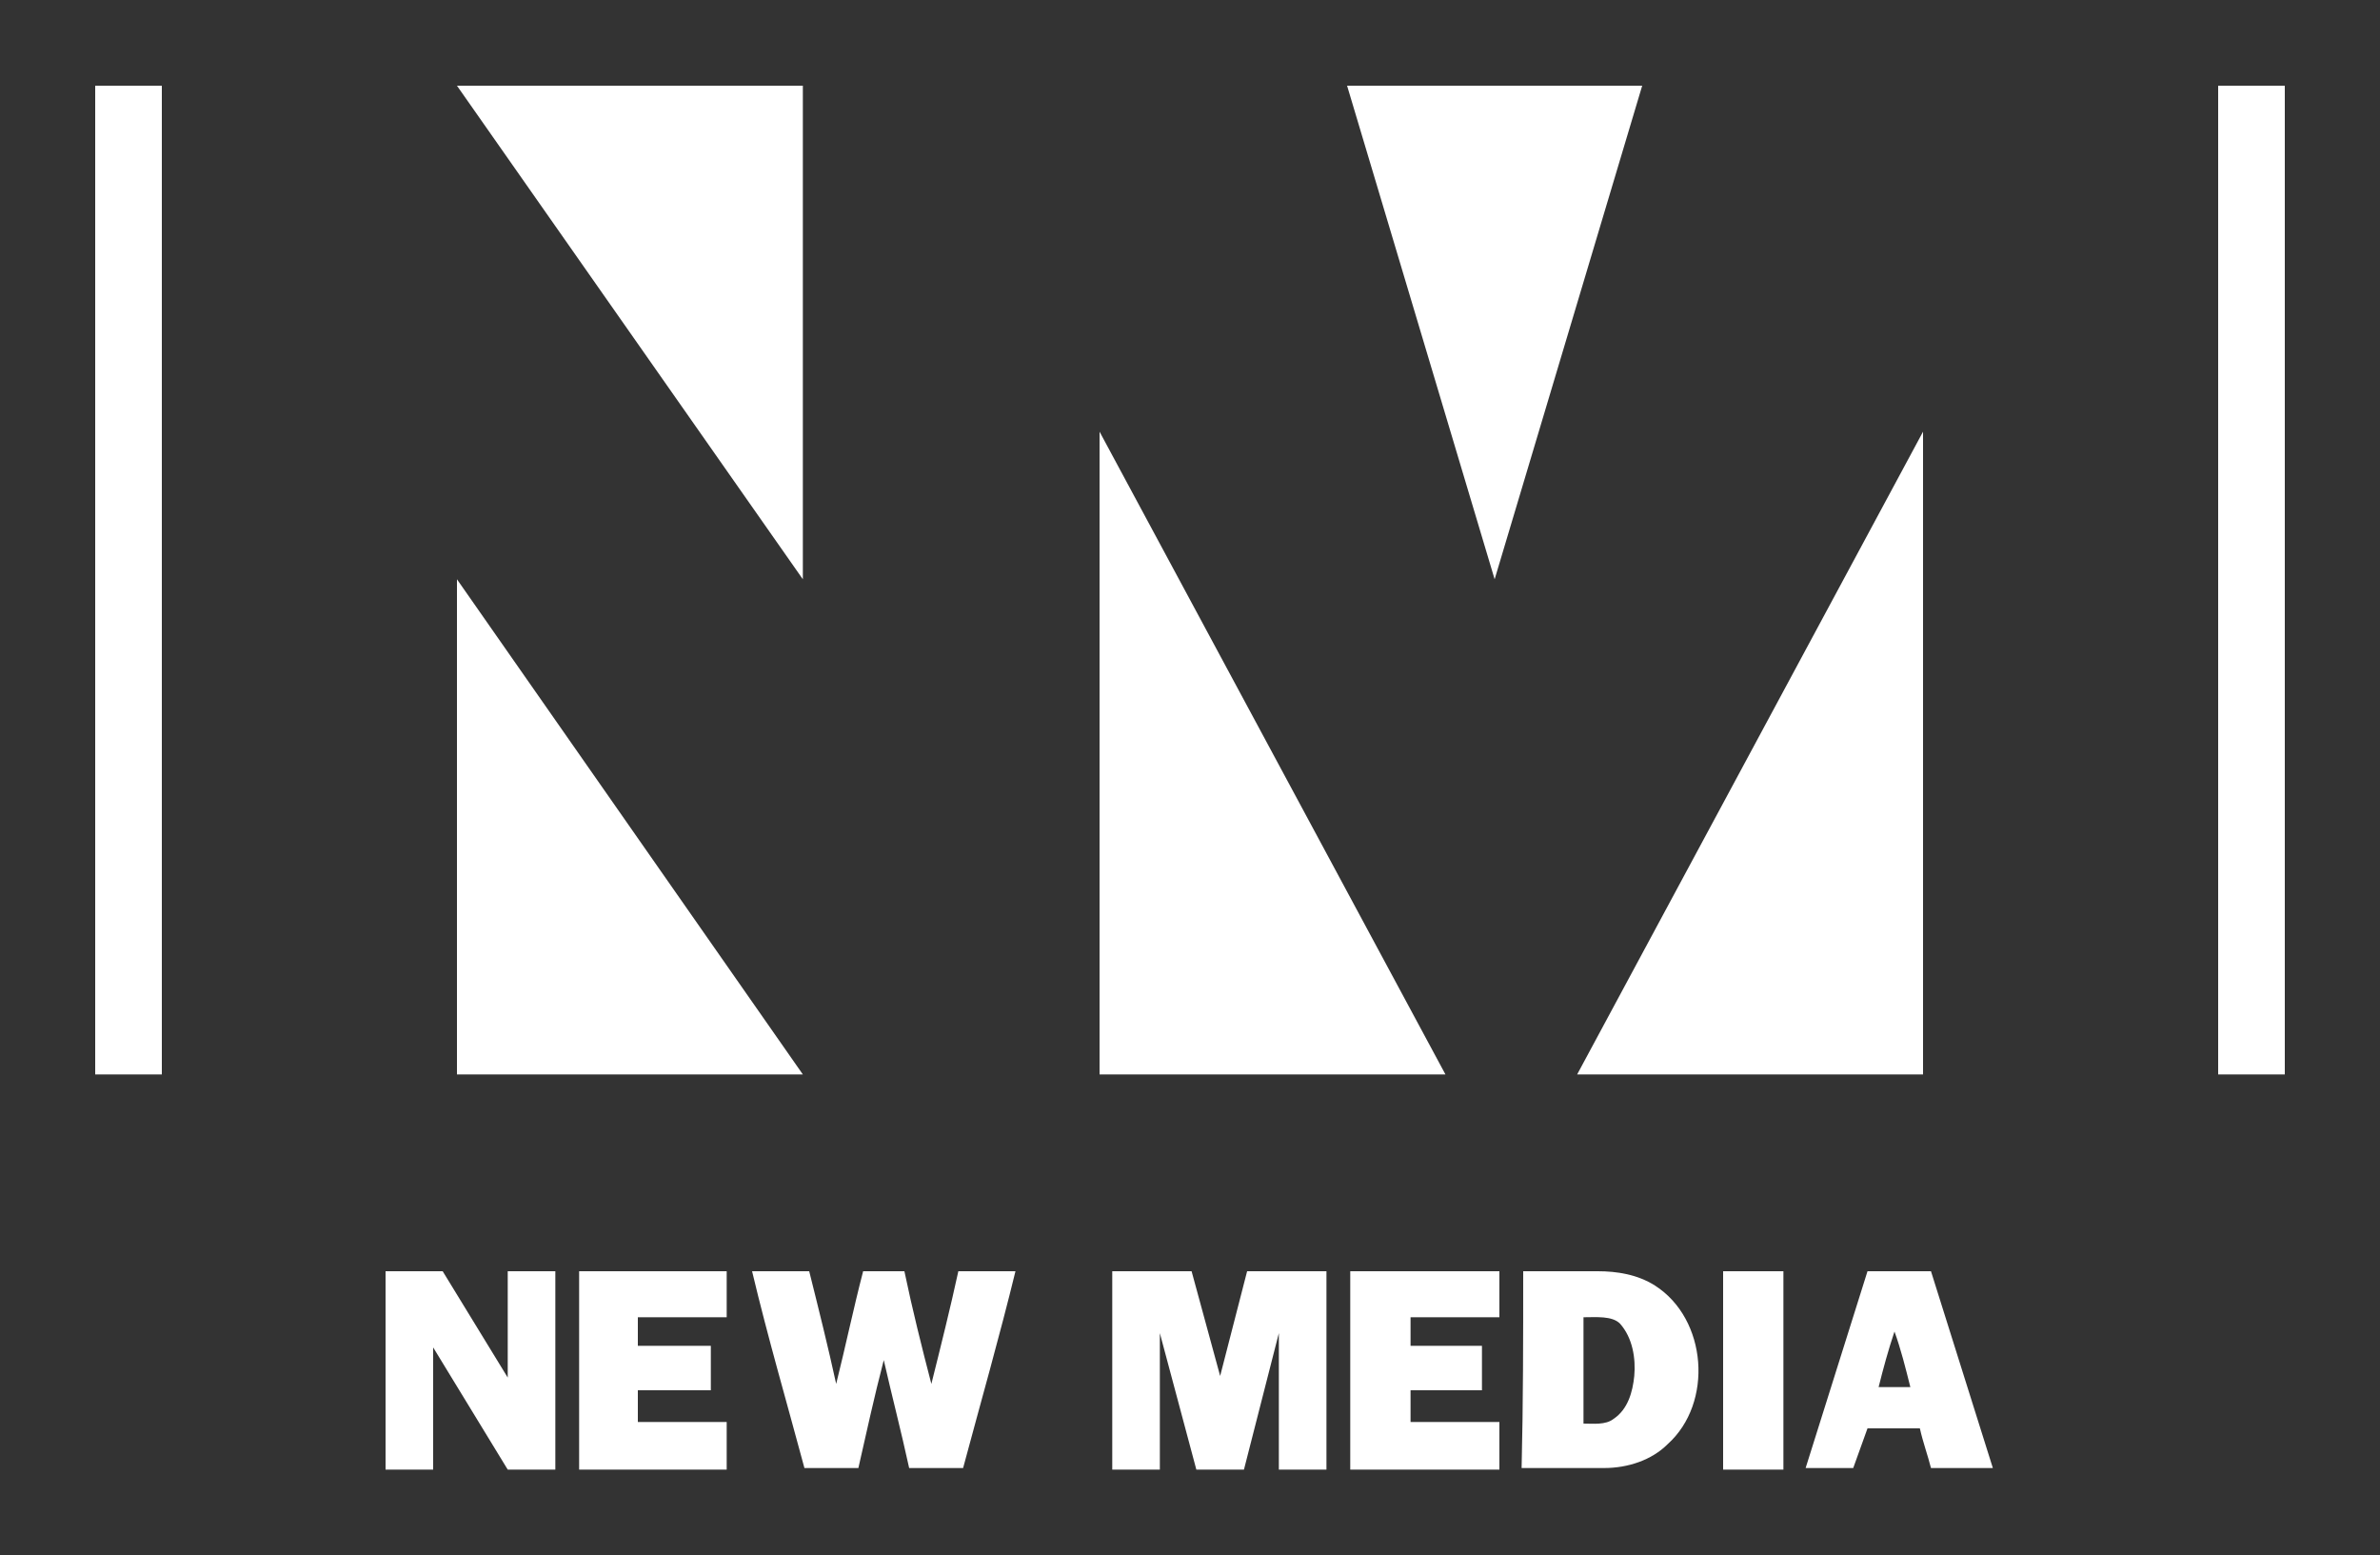
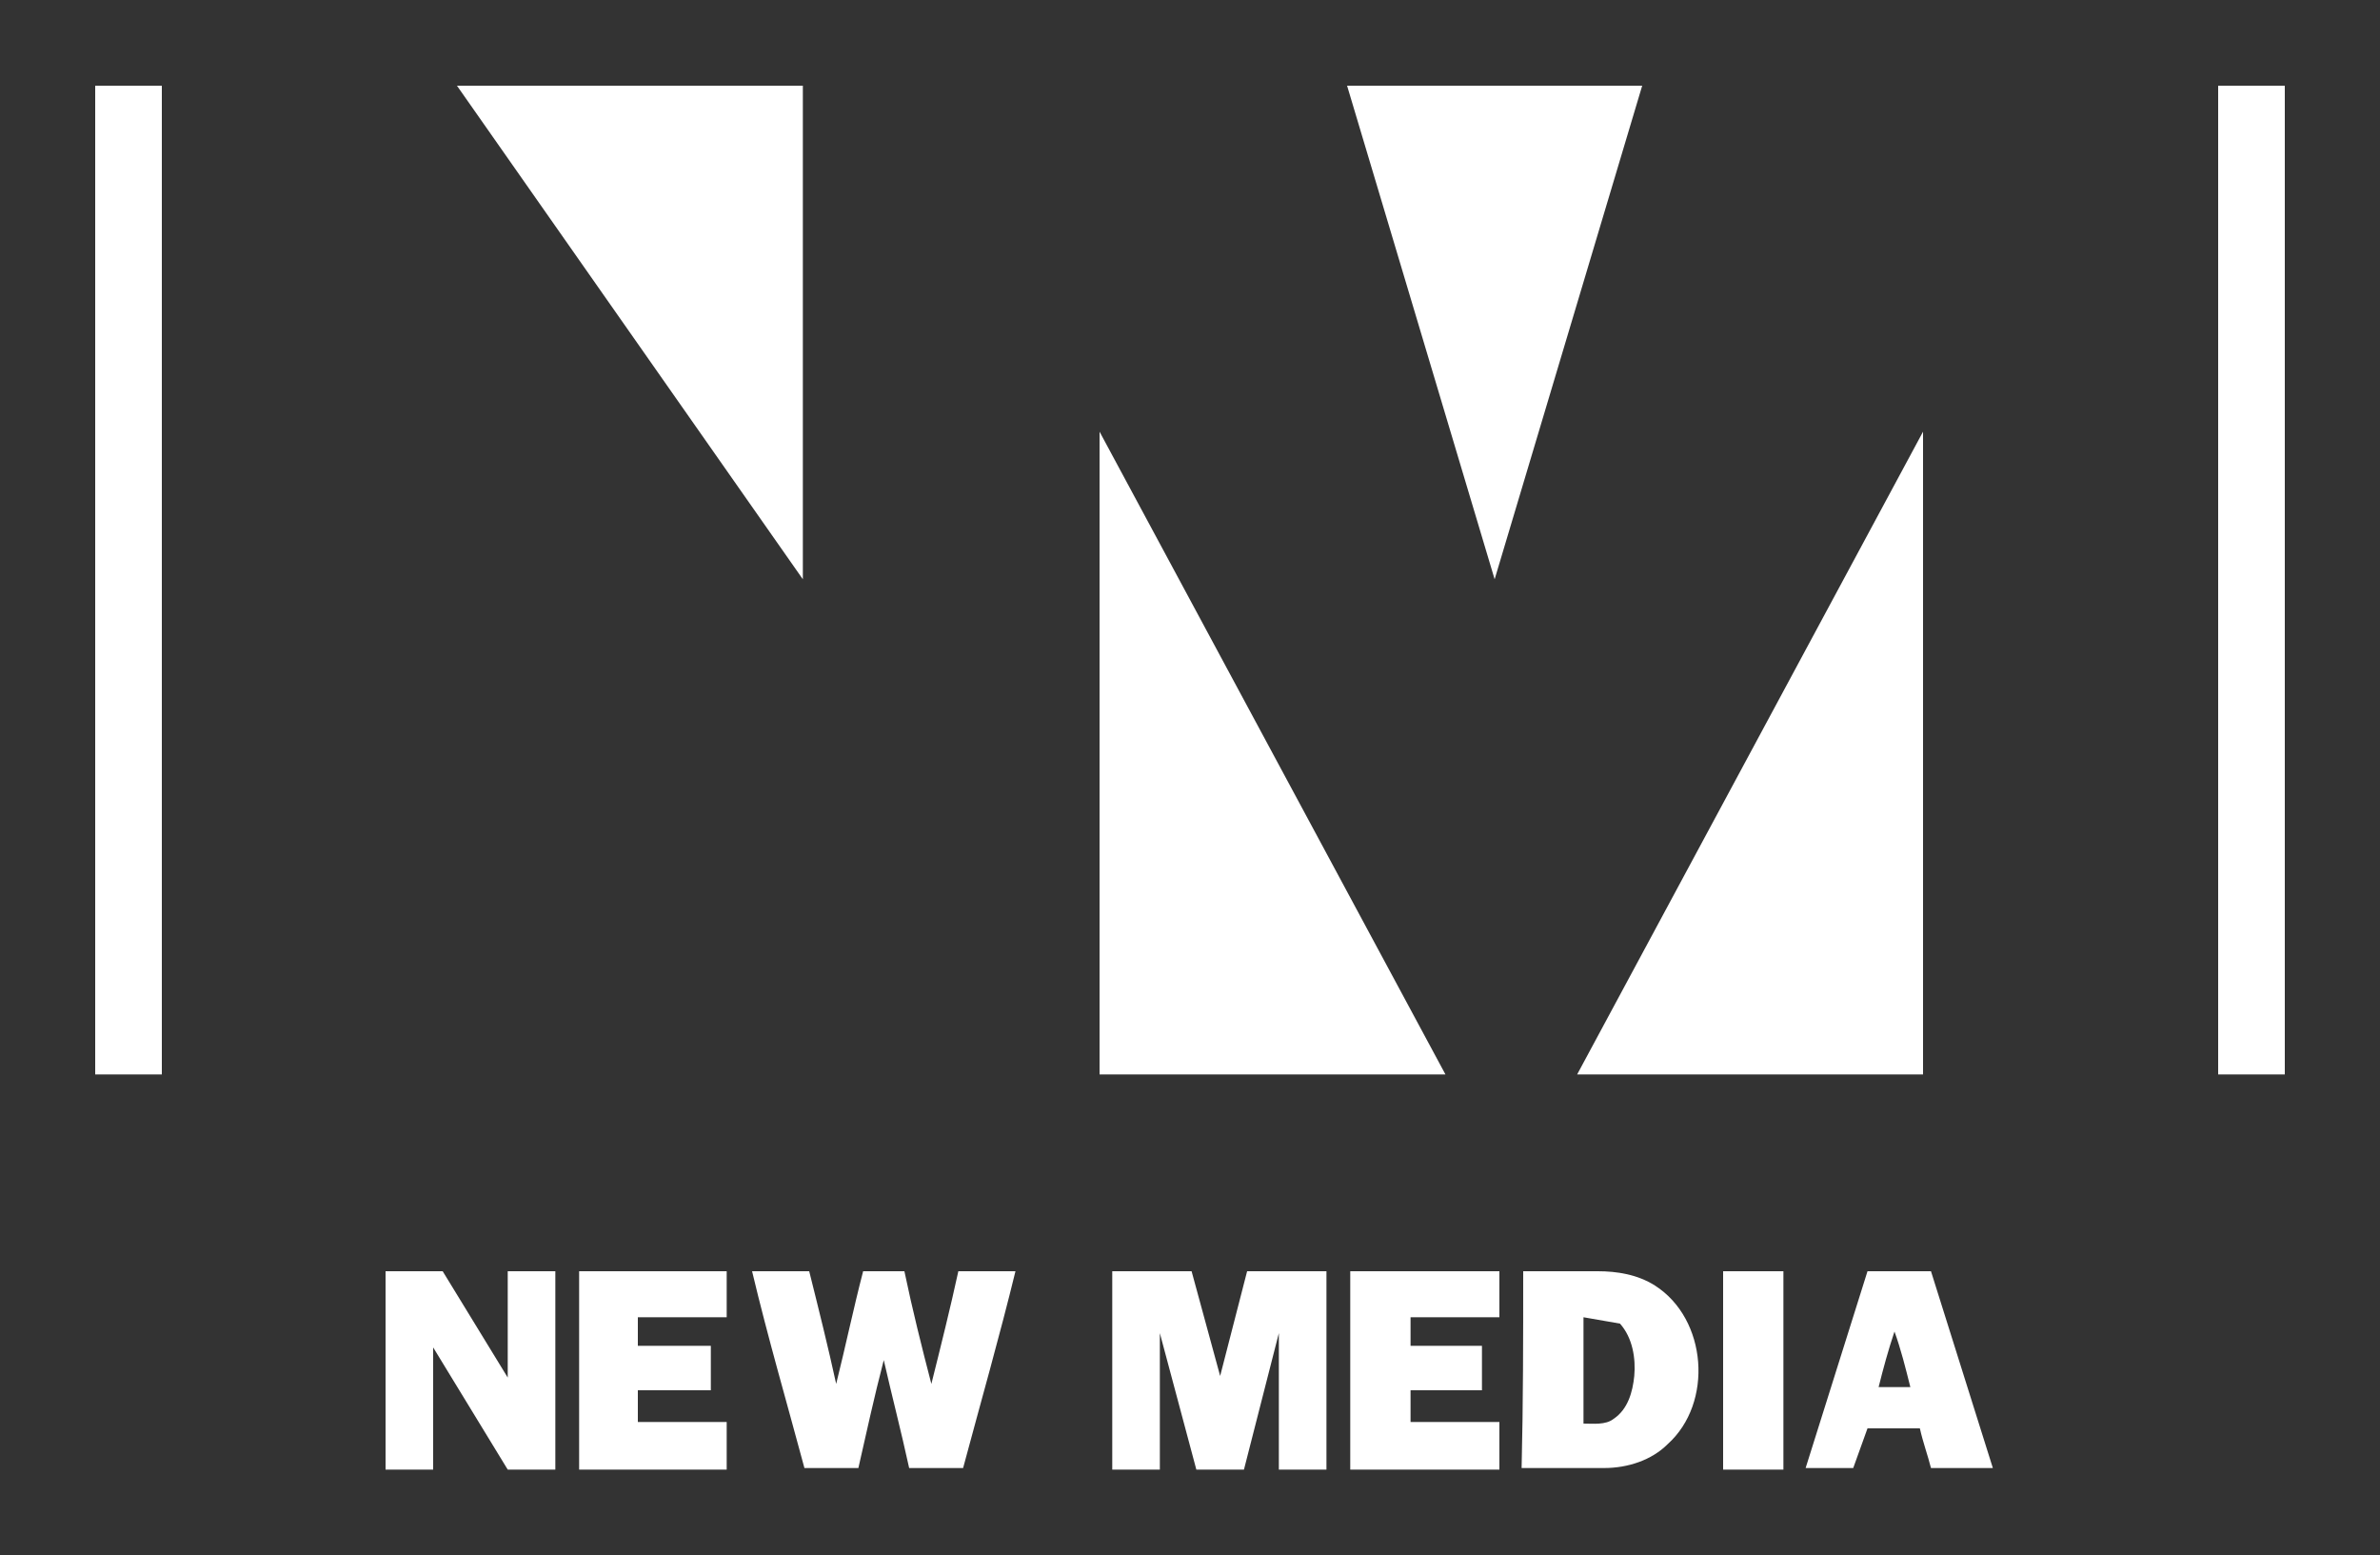
<svg xmlns="http://www.w3.org/2000/svg" version="1.1" id="Layer_1" x="0px" y="0px" viewBox="0 0 150 98" style="enable-background:new 0 0 150 98;" xml:space="preserve">
  <rect x="0" y="0" width="150" height="98" fill="#333333" stroke="none" />
  <style type="text/css">
	.st0{fill-rule:evenodd;clip-rule:evenodd;fill:#FFFFFF;}
	.st1{fill:#FFFFFF;}
</style>
  <g>
    <polygon class="st0" points="144,5.4 141.9,5.4 139.8,5.4 139.8,67.7 141.9,67.7 144,67.7  " />
    <polygon class="st0" points="10.2,5.4 8.1,5.4 6,5.4 6,67.7 8.1,67.7 10.2,67.7  " />
-     <polygon class="st0" points="50.6,67.7 28.8,67.7 28.8,36.5  " />
    <polygon class="st0" points="28.8,5.4 50.6,5.4 50.6,36.5  " />
    <polygon class="st0" points="91.1,67.7 69.3,27.2 69.3,67.7  " />
    <polygon class="st0" points="99.4,67.7 121.2,27.2 121.2,67.7  " />
    <polygon class="st0" points="84.9,5.4 94.2,36.5 103.5,5.4  " />
    <g>
      <path class="st1" d="M47.4,80.1c1.2,0,2.4,0,3.6,0c0.6,2.4,1.2,4.8,1.7,7.1c0.6-2.4,1.1-4.8,1.7-7.1c0.4,0,0.9,0,1.3,0    c0.4,0,0.9,0,1.3,0c0.5,2.4,1.1,4.8,1.7,7.1c0.6-2.4,1.2-4.8,1.7-7.1c1.2,0,2.4,0,3.6,0c-1,4.1-2.2,8.3-3.3,12.4h-3.4    c-0.5-2.3-1.1-4.6-1.6-6.8c-0.6,2.3-1.1,4.6-1.6,6.8h-3.4C49.6,88.4,48.4,84.3,47.4,80.1" />
-       <path class="st1" d="M96,80.1c1.6,0,3.2,0,4.7,0c1.2,0,2.5,0.2,3.6,0.9c3.3,2.1,3.7,7.4,0.8,10c-1,1-2.5,1.5-4,1.5    c-1.7,0-3.5,0-5.2,0C96,88.4,96,84.3,96,80.1 M99.8,83c0,2.2,0,4.5,0,6.7c0.6,0,1.4,0.1,1.9-0.3c0.9-0.6,1.2-1.7,1.3-2.7    c0.1-1.1-0.1-2.4-0.9-3.3C101.6,82.9,100.6,83,99.8,83z" />
+       <path class="st1" d="M96,80.1c1.6,0,3.2,0,4.7,0c1.2,0,2.5,0.2,3.6,0.9c3.3,2.1,3.7,7.4,0.8,10c-1,1-2.5,1.5-4,1.5    c-1.7,0-3.5,0-5.2,0C96,88.4,96,84.3,96,80.1 M99.8,83c0,2.2,0,4.5,0,6.7c0.6,0,1.4,0.1,1.9-0.3c0.9-0.6,1.2-1.7,1.3-2.7    c0.1-1.1-0.1-2.4-0.9-3.3z" />
      <path class="st1" d="M117.7,80.1h4l3.9,12.4h-3.9c-0.2-0.8-0.5-1.6-0.7-2.5h-3.3l-0.9,2.5h-3L117.7,80.1z M119.4,83.9    c-0.4,1.2-0.7,2.3-1,3.5c0.7,0,1.3,0,2,0C120.1,86.2,119.8,85,119.4,83.9z" />
      <polygon class="st0" points="36.5,80.1 45.8,80.1 45.8,83 40.2,83 40.2,84.8 44.8,84.8 44.8,87.6 40.2,87.6 40.2,89.6 45.8,89.6     45.8,92.6 36.5,92.6   " />
      <polygon class="st0" points="24.3,80.1 24.3,92.6 27.3,92.6 27.3,84.9 32,92.6 35,92.6 35,80.1 32,80.1 32,86.8 27.9,80.1   " />
      <polygon class="st0" points="73.1,84 75.4,92.6 76.9,92.6 78.4,92.6 80.6,84 80.6,92.6 83.6,92.6 83.6,80.1 78.6,80.1 76.9,86.7     75.1,80.1 70.1,80.1 70.1,92.6 73.1,92.6   " />
      <polygon class="st0" points="85.1,80.1 94.5,80.1 94.5,83 88.9,83 88.9,84.8 93.4,84.8 93.4,87.6 88.9,87.6 88.9,89.6 94.5,89.6     94.5,92.6 85.1,92.6   " />
      <rect x="108.6" y="80.1" class="st0" width="3.8" height="12.5" />
    </g>
  </g>
</svg>